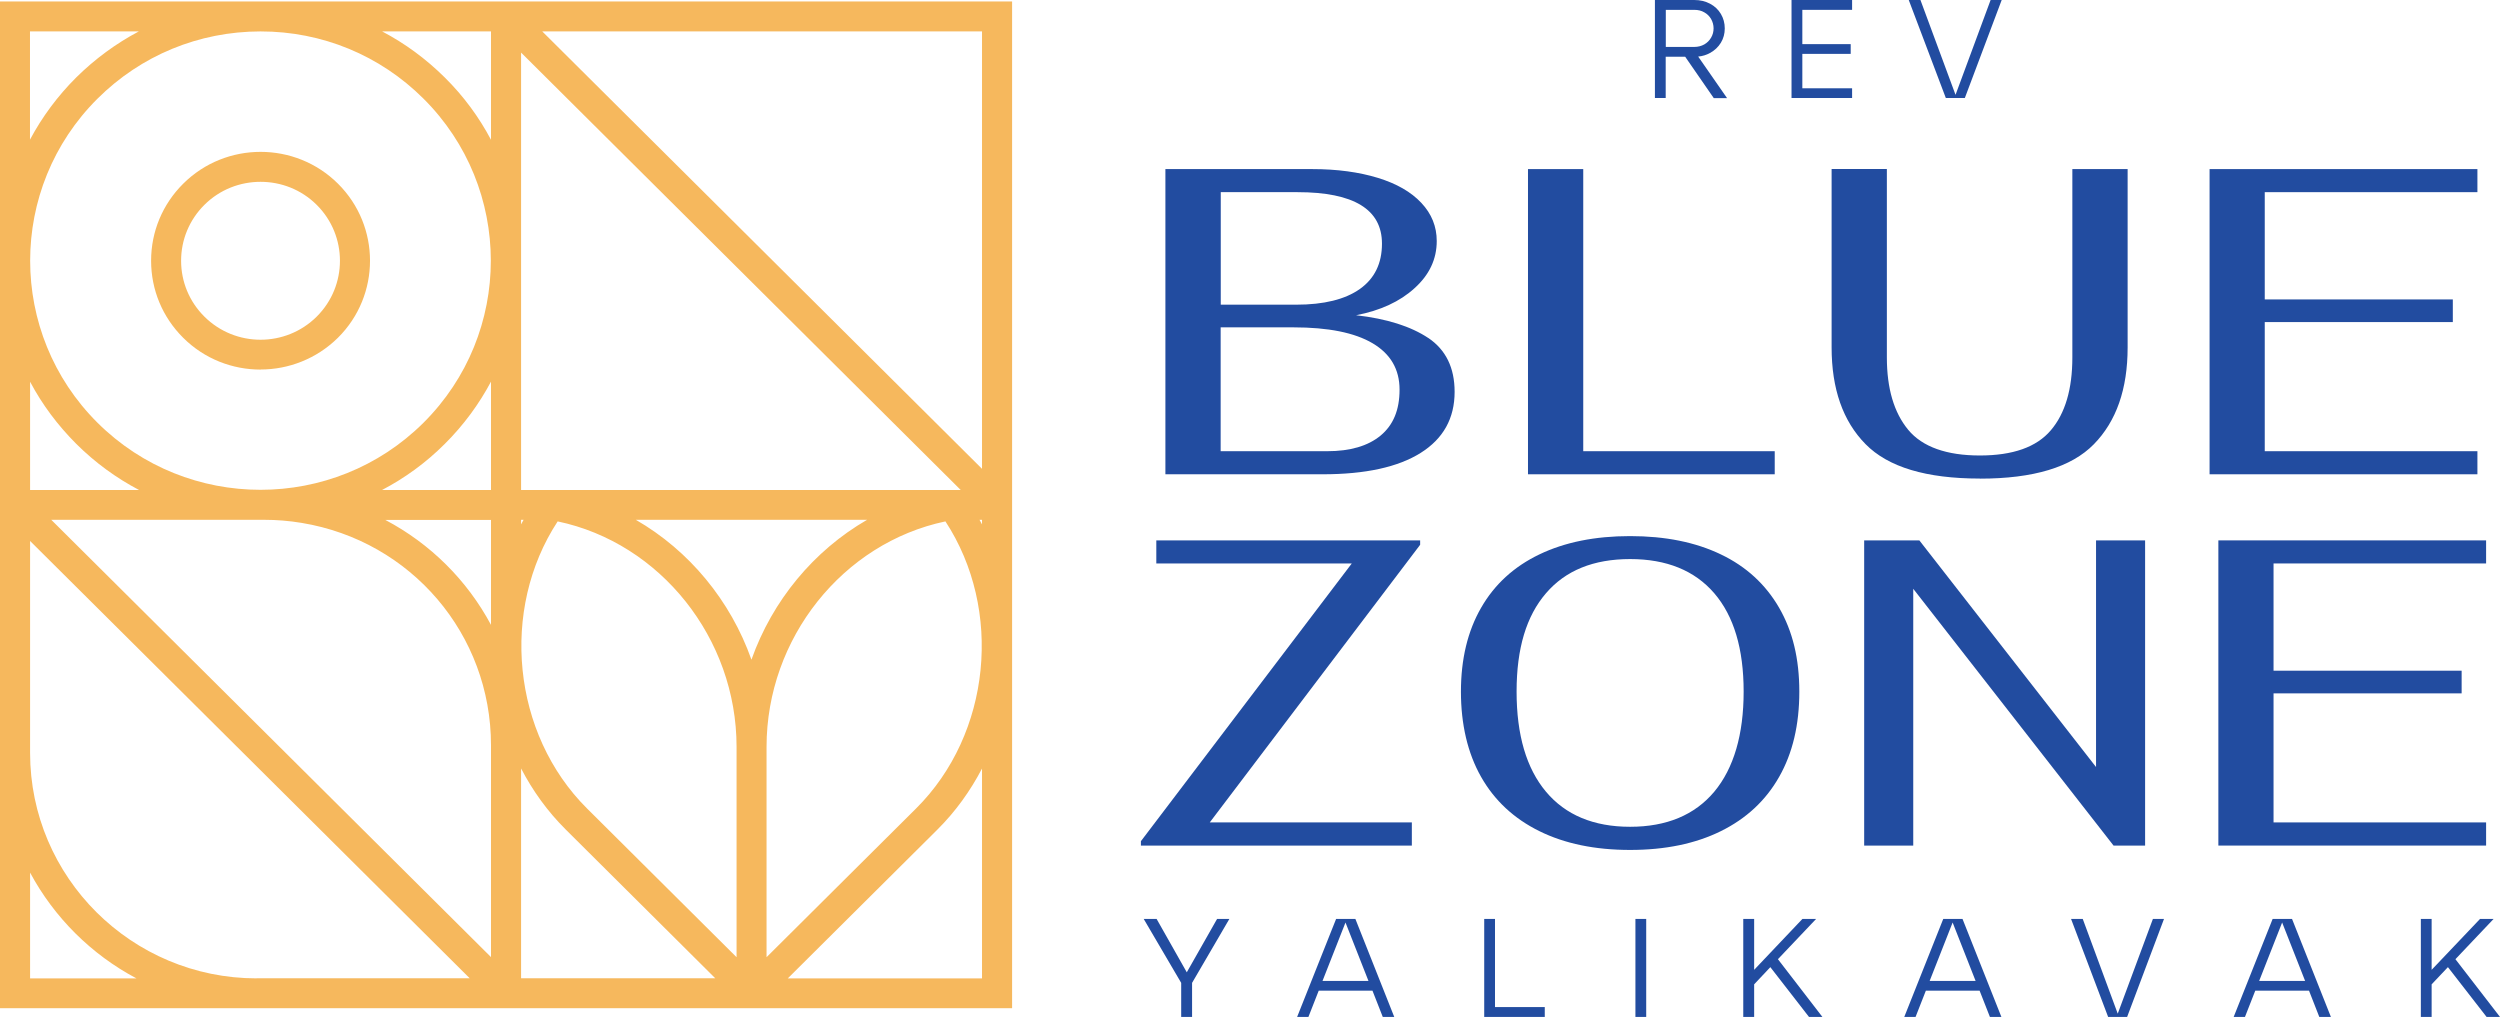
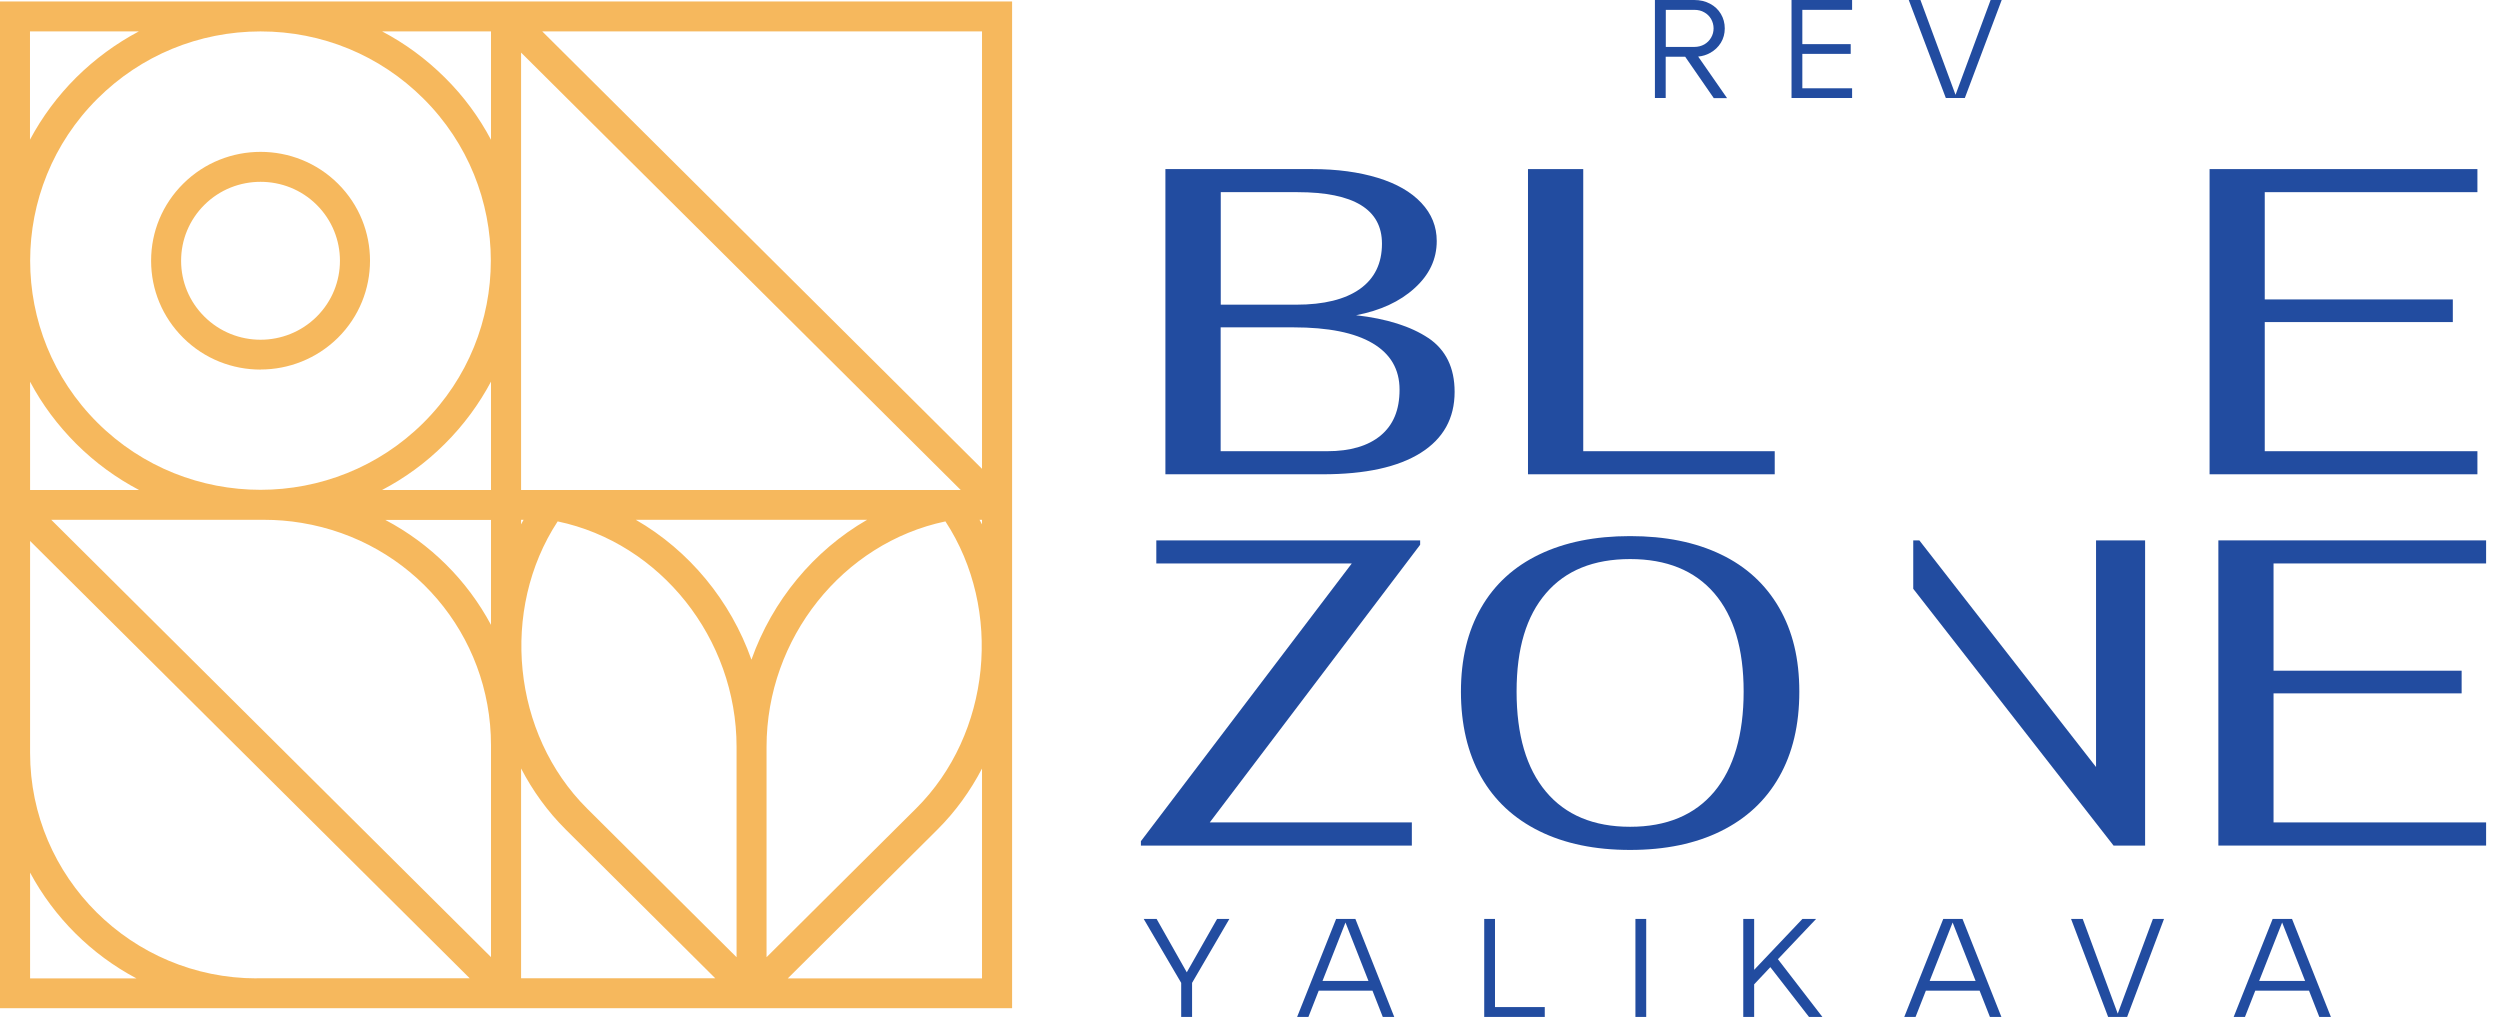
<svg xmlns="http://www.w3.org/2000/svg" width="118" height="48" viewBox="0 0 118 48" fill="none">
  <g clip-path="url(#clip0_1_1181)">
    <path d="M67.422 15.958C66.592 15.404 65.455 15.043 64.007 14.879C65.153 14.658 66.073 14.236 66.767 13.602C67.465 12.974 67.814 12.232 67.814 11.378C67.814 10.693 67.573 10.093 67.088 9.577C66.606 9.06 65.918 8.666 65.031 8.394C64.139 8.122 63.111 7.981 61.936 7.981H55.007V22.386H62.432C64.446 22.386 65.989 22.048 67.055 21.377C68.125 20.706 68.658 19.744 68.658 18.496C68.658 17.356 68.243 16.511 67.418 15.953M57.62 9.07H61.238C63.899 9.07 65.229 9.882 65.229 11.5C65.229 12.434 64.88 13.147 64.186 13.64C63.488 14.133 62.488 14.381 61.177 14.381H57.62V9.07ZM65.168 20.556C64.573 21.049 63.734 21.297 62.644 21.297H57.615V15.451H61.05C62.691 15.451 63.937 15.7 64.786 16.202C65.635 16.704 66.059 17.431 66.059 18.393C66.059 19.355 65.762 20.059 65.168 20.556Z" fill="#224CA0" />
    <path d="M83.767 21.297H74.729V7.981H72.121V22.386H83.767V21.297Z" fill="#224CA0" />
-     <path d="M93.452 22.592C95.976 22.592 97.768 22.053 98.829 20.969C99.891 19.885 100.424 18.365 100.424 16.399V7.981H97.815V16.873C97.815 18.369 97.476 19.514 96.801 20.307C96.126 21.105 95.008 21.499 93.447 21.499C91.886 21.499 90.735 21.096 90.065 20.284C89.395 19.472 89.06 18.337 89.06 16.868V7.977H86.452V16.394C86.452 18.355 86.985 19.88 88.055 20.964C89.121 22.048 90.919 22.588 93.442 22.588" fill="#224CA0" />
    <path d="M116.934 21.297H106.896V15.202H115.773V14.133H106.896V9.07H116.934V7.981H104.292V22.386H116.934V21.297Z" fill="#224CA0" />
    <path d="M54.578 26.595H63.804L53.851 39.704V39.911H66.639V38.818H57.101L67.031 25.713V25.506H54.578V26.595Z" fill="#224CA0" />
    <path d="M83.975 36.669C84.612 35.552 84.928 34.21 84.928 32.648C84.928 31.085 84.612 29.79 83.975 28.687C83.338 27.585 82.423 26.74 81.225 26.168C80.027 25.591 78.597 25.304 76.942 25.304C75.286 25.304 73.861 25.591 72.659 26.168C71.456 26.745 70.54 27.585 69.908 28.687C69.272 29.79 68.956 31.113 68.956 32.648C68.956 34.182 69.272 35.552 69.908 36.669C70.54 37.785 71.46 38.639 72.659 39.23C73.857 39.822 75.286 40.117 76.942 40.117C78.597 40.117 80.027 39.822 81.225 39.23C82.423 38.639 83.343 37.785 83.975 36.669ZM80.914 37.368C79.989 38.47 78.663 39.024 76.942 39.024C75.22 39.024 73.894 38.47 72.97 37.368C72.045 36.265 71.583 34.689 71.583 32.643C71.583 30.597 72.045 29.077 72.97 28.002C73.894 26.923 75.22 26.388 76.942 26.388C78.663 26.388 79.989 26.928 80.914 28.002C81.838 29.077 82.3 30.625 82.3 32.643C82.3 34.66 81.838 36.26 80.914 37.368Z" fill="#224CA0" />
-     <path d="M90.305 27.791L99.759 39.911H101.249V25.506H98.933V36.204L90.593 25.506H87.989V39.911H90.305V27.791Z" fill="#224CA0" />
+     <path d="M90.305 27.791L99.759 39.911H101.249V25.506H98.933V36.204L90.593 25.506H87.989H90.305V27.791Z" fill="#224CA0" />
    <path d="M117.344 38.818H107.311V32.727H116.189V31.657H107.311V26.595H117.344V25.506H104.707V39.911H117.344V38.818Z" fill="#224CA0" />
    <path d="M78.626 2.679H79.541L80.89 4.631H81.517L80.154 2.67C80.357 2.651 80.541 2.595 80.711 2.501C80.928 2.384 81.102 2.219 81.225 2.018C81.348 1.816 81.409 1.591 81.409 1.342C81.409 1.093 81.348 0.863 81.225 0.657C81.102 0.45 80.933 0.291 80.711 0.174C80.489 0.056 80.244 0 79.966 0H78.112V4.626H78.621V2.674L78.626 2.679ZM78.626 0.465H79.97C80.15 0.465 80.305 0.502 80.442 0.582C80.579 0.657 80.687 0.765 80.763 0.896C80.838 1.028 80.881 1.178 80.881 1.337C80.881 1.497 80.843 1.642 80.763 1.778C80.683 1.914 80.579 2.018 80.442 2.097C80.305 2.172 80.15 2.215 79.97 2.215H78.626V0.465Z" fill="#224CA0" />
    <path d="M87.419 4.167H85.07V2.543H87.353V2.083H85.07V0.465H87.419V0H84.56V4.626H87.419V4.167Z" fill="#224CA0" />
    <path d="M92.244 4.626H92.357H92.74L94.48 0H93.957L92.301 4.476L90.645 0H90.093L91.843 4.626H92.244Z" fill="#224CA0" />
    <path d="M56.016 45.893L54.592 43.374H53.983L55.752 46.391V48H56.266V46.391L58.026 43.374H57.446L56.016 45.893Z" fill="#224CA0" />
    <path d="M63.573 43.374H63.064L61.224 48H61.757L62.243 46.761H64.781L65.267 48H65.809L63.974 43.374H63.573ZM62.422 46.301L63.507 43.542L64.592 46.301H62.422Z" fill="#224CA0" />
    <path d="M70.564 43.374H70.055V48H72.913V47.535H70.564V43.374Z" fill="#224CA0" />
    <path d="M77.701 43.374H77.192V48H77.701V43.374Z" fill="#224CA0" />
    <path d="M85.72 43.374H85.074L82.796 45.776V43.374H82.282V48H82.796V46.461L83.56 45.649L85.385 48H86.018L83.918 45.274L85.72 43.374Z" fill="#224CA0" />
    <path d="M92.23 43.374H91.721L89.881 48H90.414L90.9 46.761H93.438L93.924 48H94.466L92.631 43.374H92.23ZM91.079 46.301L92.164 43.542L93.249 46.301H91.079Z" fill="#224CA0" />
    <path d="M99.957 47.845L98.306 43.374H97.754L99.504 48H99.9H100.013H100.4L102.141 43.374H101.617L99.957 47.845Z" fill="#224CA0" />
    <path d="M107.783 43.374H107.268L105.429 48H105.962L106.448 46.761H108.986L109.471 48H110.019L108.184 43.374H107.783ZM106.632 46.301L107.717 43.542L108.802 46.301H106.632Z" fill="#224CA0" />
-     <path d="M118 48L115.896 45.274L117.698 43.374H117.057L114.773 45.776V43.374H114.264V48H114.773V46.461L115.542 45.649L117.368 48H118Z" fill="#224CA0" />
    <path d="M12.298 17.441C13.618 17.441 14.944 16.938 15.954 15.939C17.968 13.935 17.968 10.675 15.954 8.671C13.939 6.667 10.661 6.667 8.647 8.671C7.67 9.642 7.132 10.933 7.132 12.307C7.132 13.682 7.67 14.972 8.647 15.944C9.656 16.948 10.977 17.445 12.302 17.445M9.647 9.67C10.378 8.943 11.335 8.582 12.298 8.582C13.26 8.582 14.218 8.943 14.949 9.67C16.411 11.125 16.411 13.49 14.949 14.944C13.486 16.399 11.109 16.399 9.647 14.944C8.939 14.241 8.548 13.302 8.548 12.307C8.548 11.313 8.939 10.374 9.647 9.67Z" fill="#F6B85D" />
    <path d="M24.595 0.07H0V47.587H47.771V0.07H24.595ZM46.351 1.483V22.128L25.595 1.483H46.346H46.351ZM46.351 24.751C46.313 24.676 46.271 24.605 46.233 24.535H46.351V24.751ZM1.42 18.018C1.986 19.087 2.722 20.073 3.604 20.955C4.5 21.846 5.5 22.569 6.562 23.127H1.42V18.022V18.018ZM12.302 1.483C15.203 1.483 17.935 2.609 19.987 4.655C24.227 8.873 24.227 15.737 19.987 19.955C15.746 24.174 8.845 24.174 4.604 19.955C0.363 15.737 0.363 8.873 4.604 4.655C6.656 2.613 9.387 1.487 12.288 1.483H12.298H12.302ZM23.175 23.127H18.034C19.1 22.569 20.1 21.846 20.991 20.955C21.888 20.063 22.614 19.069 23.175 18.013V23.127ZM23.175 29.494C22.053 27.397 20.322 25.666 18.185 24.54H23.175V29.494ZM12.477 24.535C13.057 24.535 13.647 24.582 14.236 24.68C19.416 25.534 23.175 29.945 23.175 35.176V45.175L2.42 24.535H12.477ZM24.595 24.535H24.713C24.675 24.605 24.633 24.676 24.595 24.751V24.535ZM26.322 24.61C31.166 25.628 34.766 30.123 34.766 35.252V45.18L27.709 38.161C24.171 34.642 23.595 28.772 26.322 24.61ZM30.015 24.535H40.926C38.407 25.989 36.454 28.35 35.468 31.137C34.483 28.35 32.53 25.985 30.011 24.535M36.181 35.252C36.181 30.123 39.78 25.628 44.624 24.61C47.351 28.772 46.78 34.642 43.238 38.161L36.181 45.18V35.252ZM24.595 23.127V2.482L45.346 23.127H24.595ZM23.175 1.483V6.597C22.614 5.537 21.888 4.542 20.991 3.655C20.095 2.768 19.114 2.05 18.038 1.483H23.171H23.175ZM6.552 1.483C5.481 2.05 4.486 2.778 3.599 3.655C2.717 4.533 1.986 5.523 1.415 6.592V1.483H6.547H6.552ZM1.42 46.179V41.187C2.557 43.303 4.307 45.049 6.439 46.179H1.42ZM12.118 46.179C6.217 46.179 1.42 41.408 1.42 35.538V25.534L22.171 46.175H12.114L12.118 46.179ZM24.595 36.27C25.142 37.325 25.845 38.301 26.704 39.155L33.761 46.175H24.595V36.27ZM37.185 46.179L44.242 39.16C45.101 38.306 45.804 37.325 46.351 36.275V46.179H37.185Z" fill="#F6B85D" />
  </g>
  <defs>
    <clipPath id="clip0_1_1181">
      <rect width="118" height="48" fill="white" />
    </clipPath>
  </defs>
</svg>